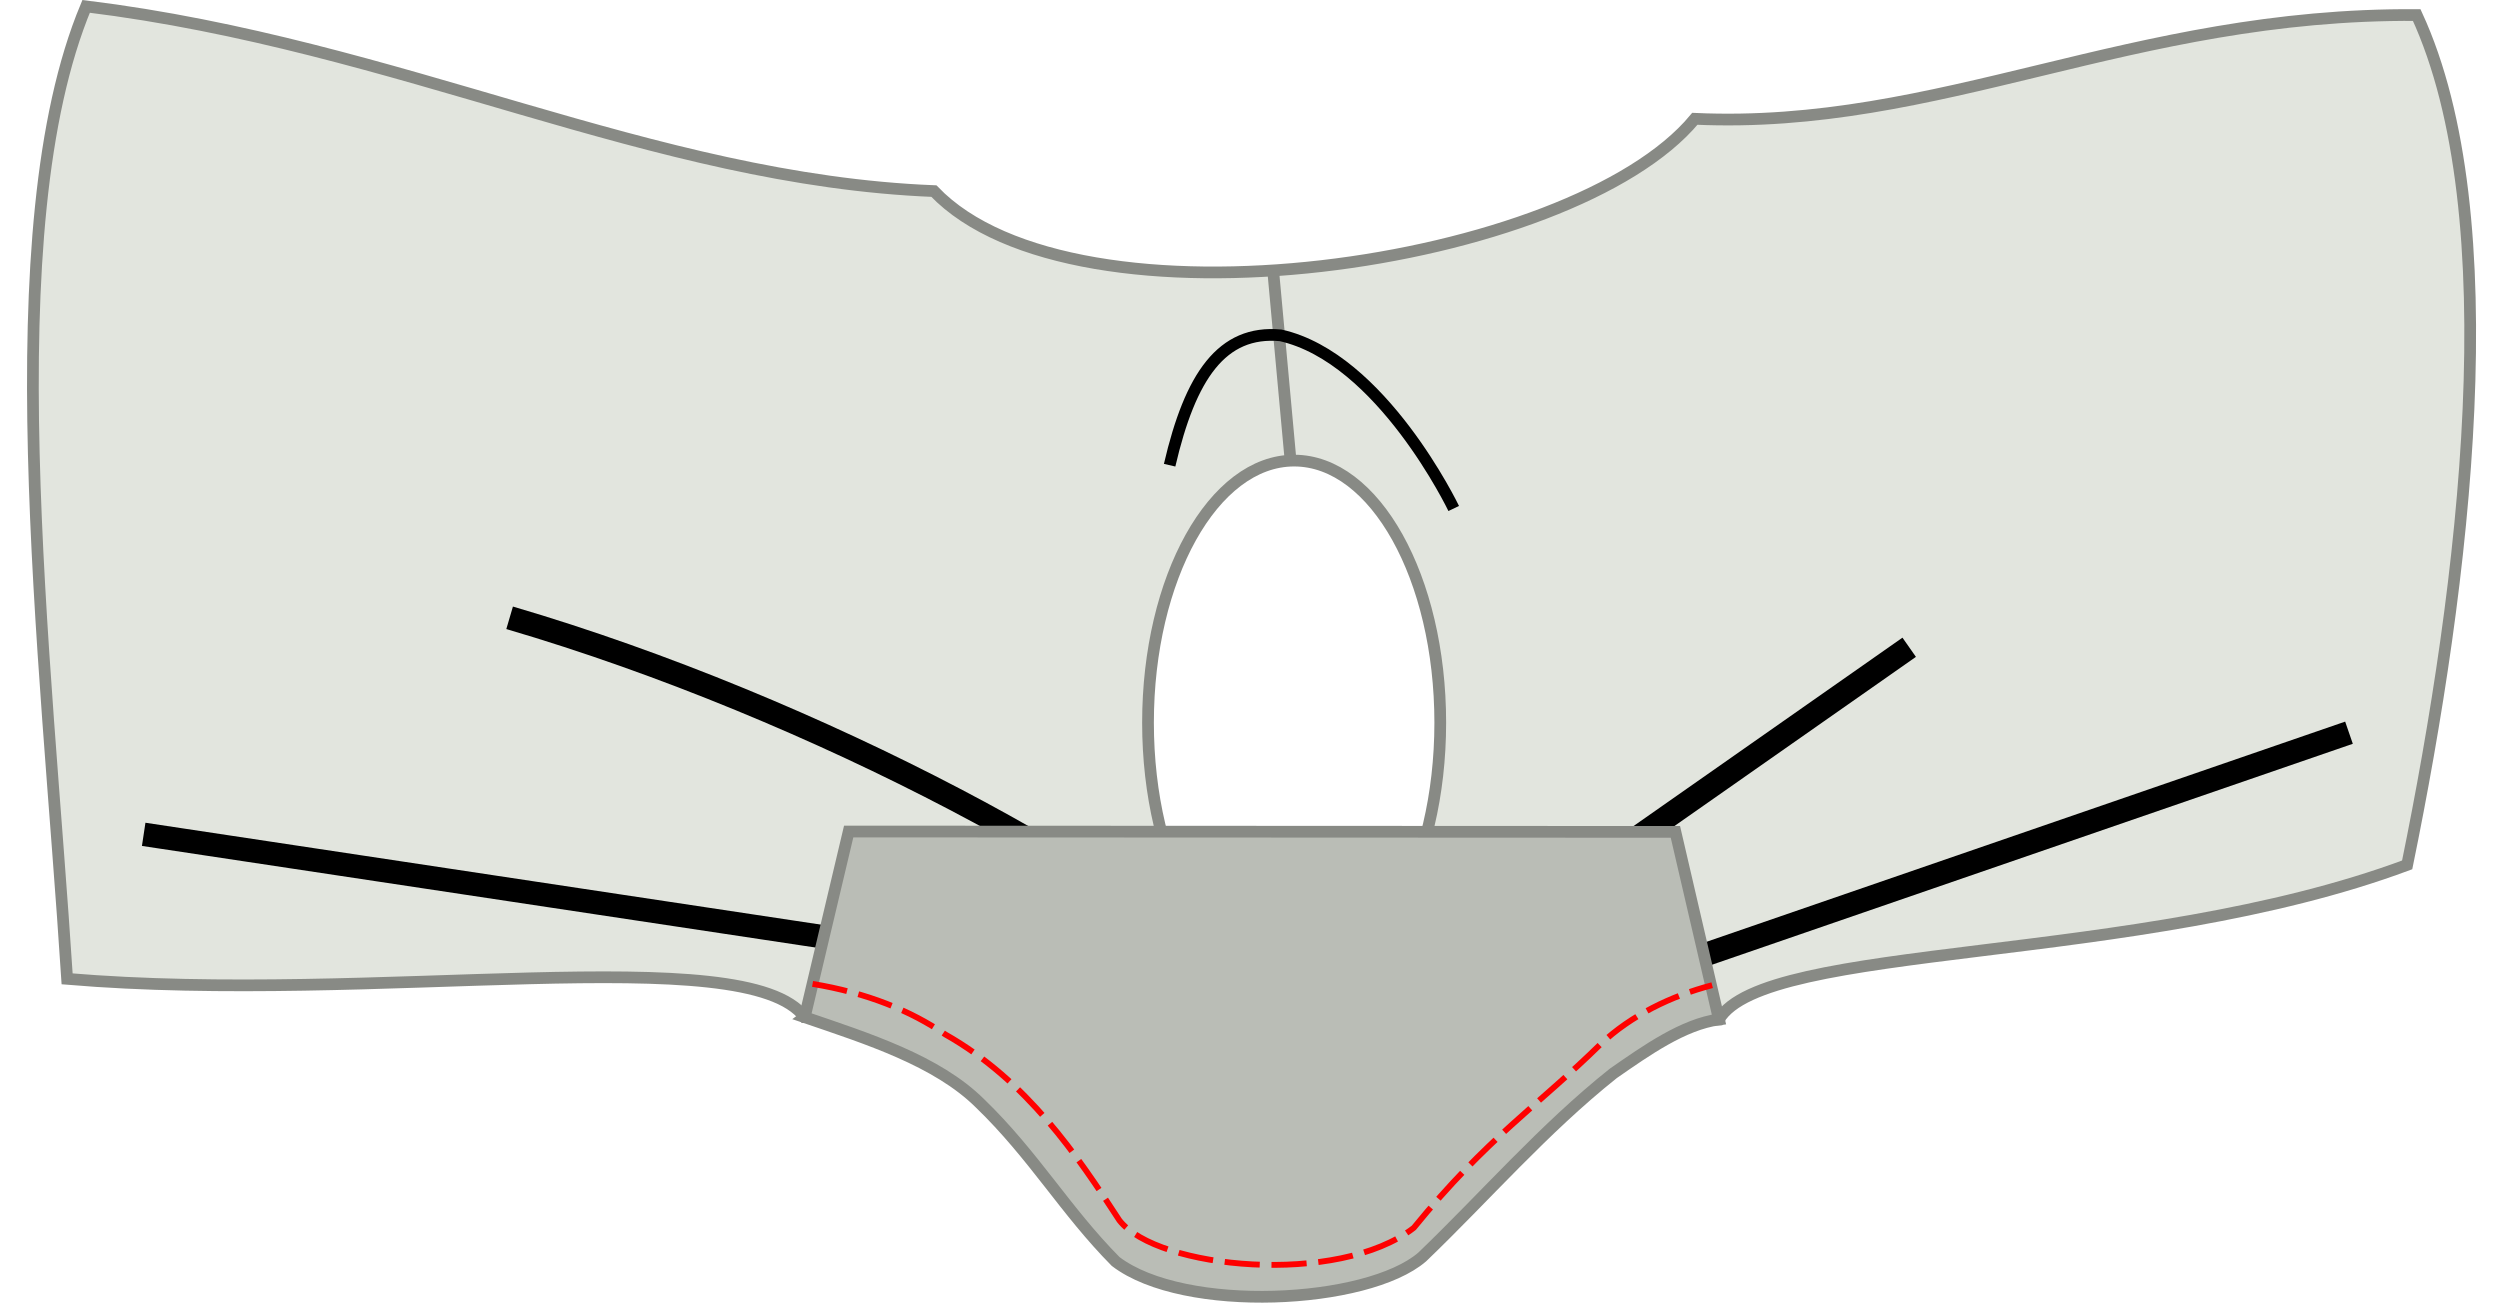
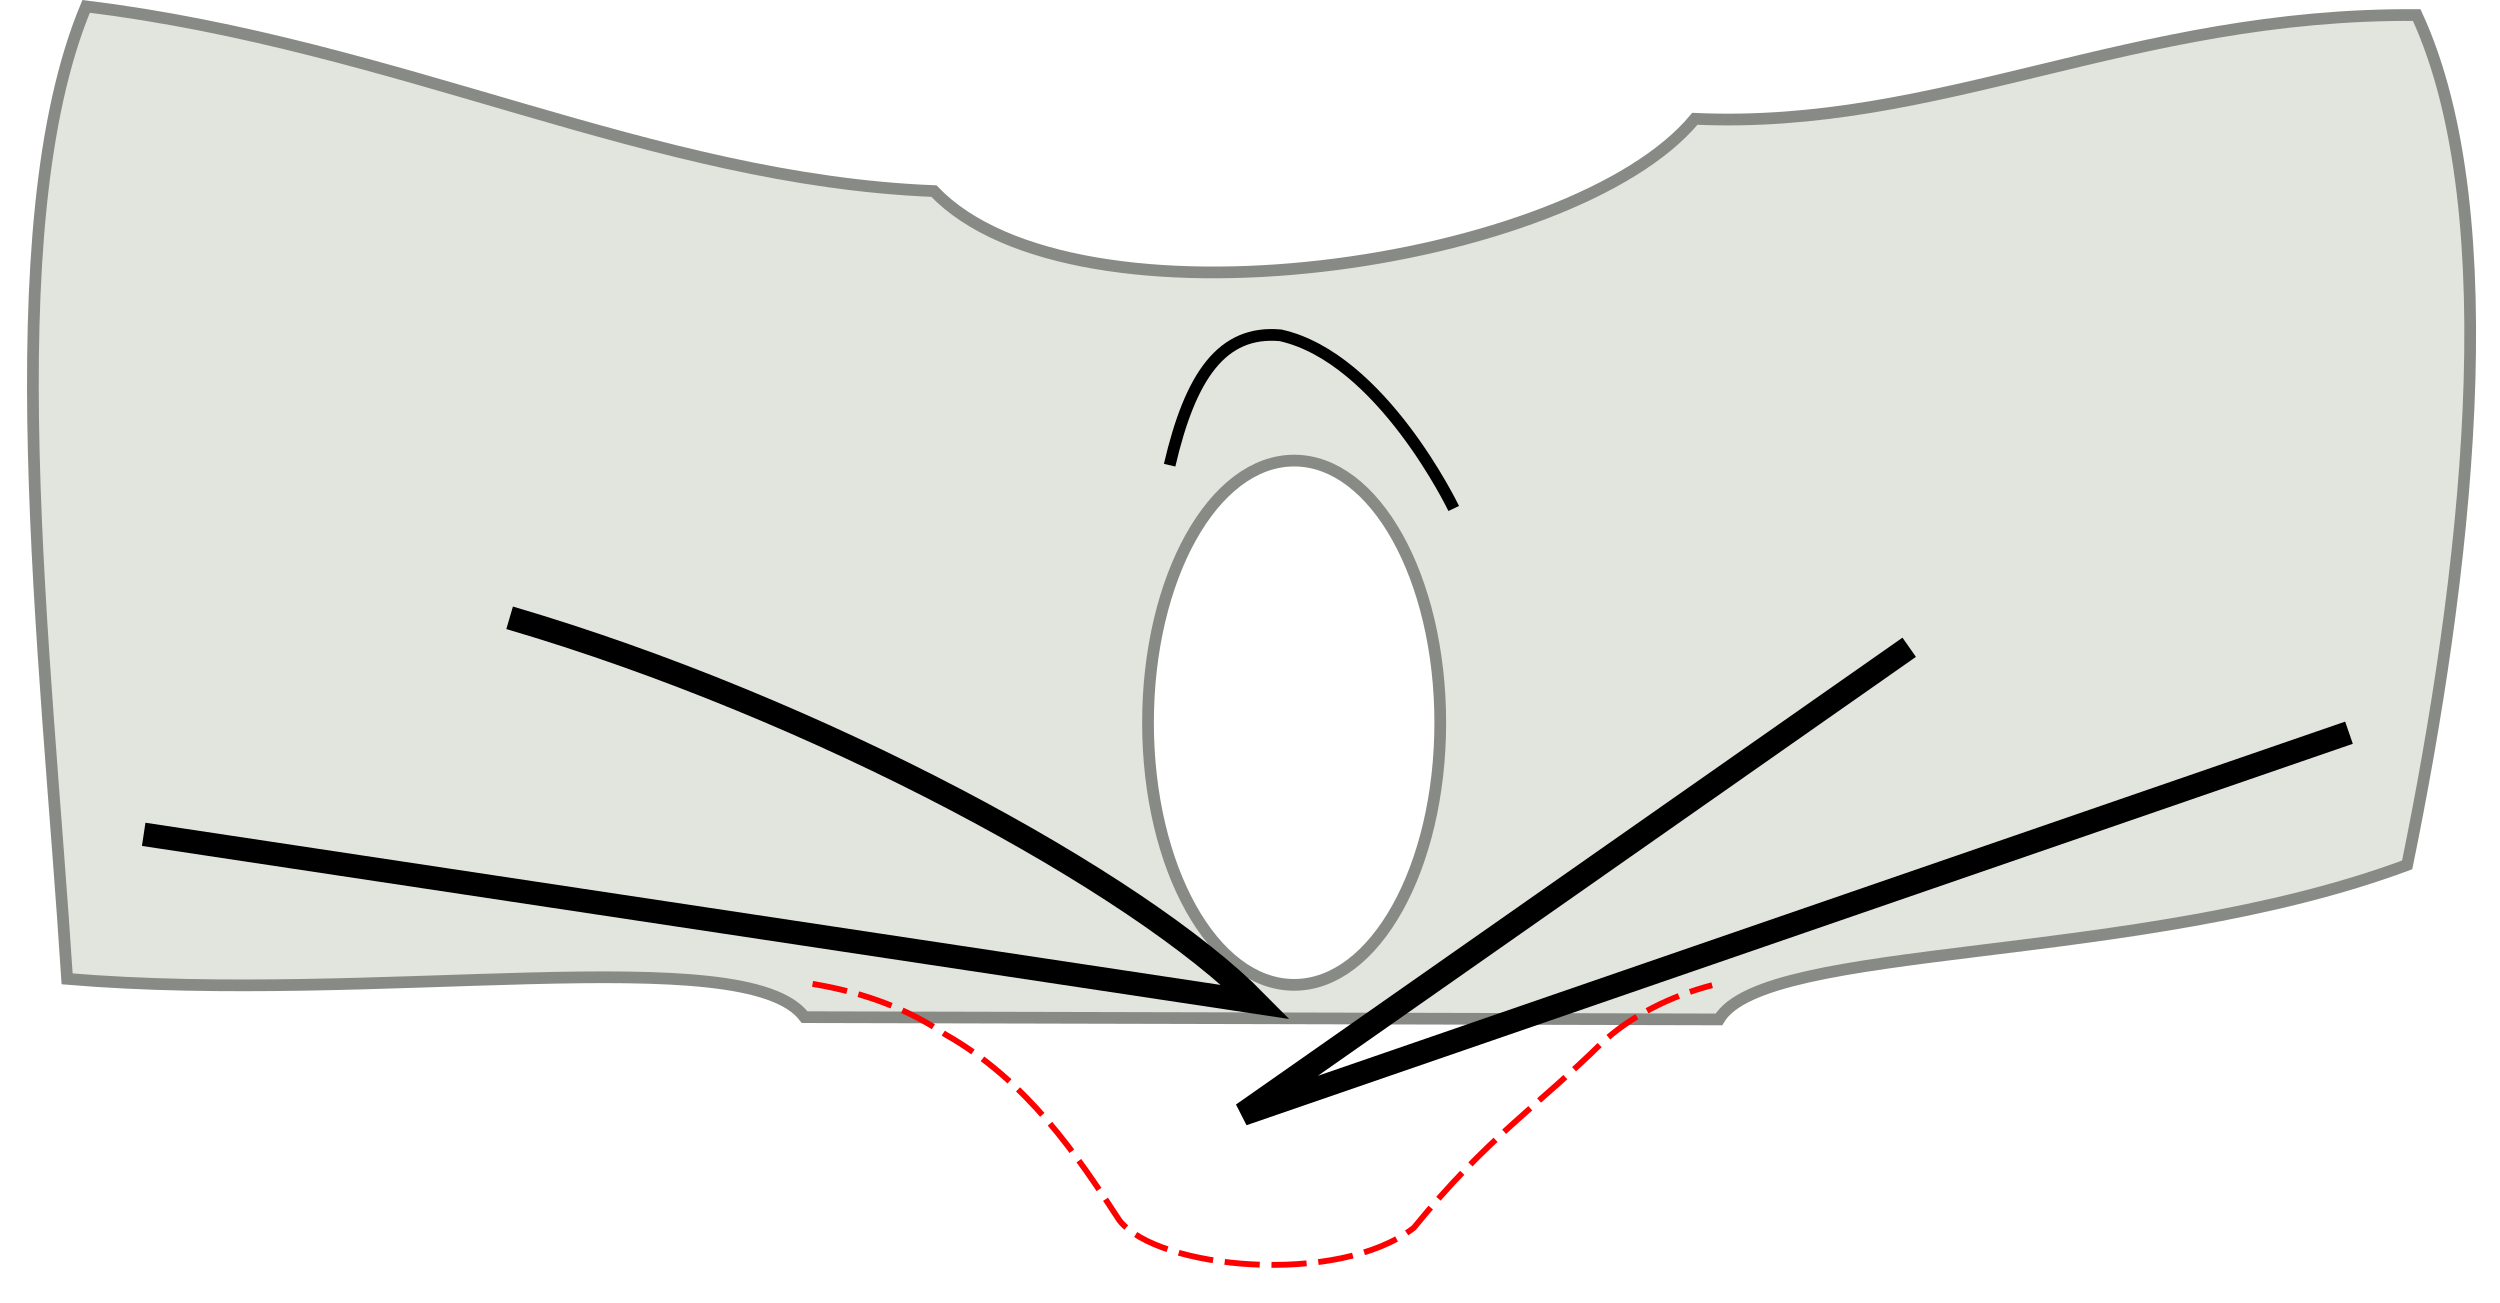
<svg xmlns="http://www.w3.org/2000/svg" xmlns:ns1="http://www.inkscape.org/namespaces/inkscape" xmlns:ns2="http://sodipodi.sourceforge.net/DTD/sodipodi-0.dtd" width="213.154mm" height="111.066mm" viewBox="0 0 213.154 111.066" version="1.1" id="svg3669" ns1:version="1.0.1 (c497b03c, 2020-09-10)" ns2:docname="teagan2a.svg">
  <defs id="defs3663">
    <marker orient="auto" refY="0" refX="0" id="cutonfoldFrom" style="overflow:visible">
-       <path class="note fill-note" d="m 0,0 12,-4 c -2,2 -2,6 0,8 z" id="path837" />
-     </marker>
+       </marker>
    <marker orient="auto" refY="0" refX="0" id="cutonfoldTo" style="overflow:visible">
      <path class="note fill-note" d="m 0,0 -12,-4 c 2,2 2,6 0,8 z" id="path840" />
    </marker>
    <marker orient="auto" refY="0" refX="0" id="marker4246" style="overflow:visible">
      <path class="note fill-note" d="m 0,0 12,-4 c -2,2 -2,6 0,8 z" id="path4244" />
    </marker>
    <marker orient="auto" refY="0" refX="0" id="marker4250" style="overflow:visible">
      <path class="note fill-note" d="m 0,0 -12,-4 c 2,2 2,6 0,8 z" id="path4248" />
    </marker>
    <marker orient="auto" refY="0" refX="0" id="grainlineFrom" style="overflow:visible">
      <path class="note fill-note" d="m 0,0 12,-4 c -2,2 -2,6 0,8 z" id="path849" />
    </marker>
    <marker orient="auto" refY="0" refX="0" id="grainlineTo" style="overflow:visible">
      <path class="note fill-note" d="m 0,0 -12,-4 c 2,2 2,6 0,8 z" id="path852" />
    </marker>
    <filter ns1:collect="always" style="color-interpolation-filters:sRGB" id="filter4844" x="-0.129" width="1.258" y="-0.374" height="1.748">
      <feGaussianBlur ns1:collect="always" stdDeviation="5.105" id="feGaussianBlur4846" />
    </filter>
    <filter ns1:collect="always" style="color-interpolation-filters:sRGB" id="filter4848" x="-0.137" width="1.273" y="-0.323" height="1.647">
      <feGaussianBlur ns1:collect="always" stdDeviation="5.365" id="feGaussianBlur4850" />
    </filter>
    <filter ns1:collect="always" style="color-interpolation-filters:sRGB" id="filter5121" x="-0.242" width="1.483" y="-0.395" height="1.791">
      <feGaussianBlur ns1:collect="always" stdDeviation="2.439" id="feGaussianBlur5123" />
    </filter>
  </defs>
  <ns2:namedview id="base" pagecolor="#ffffff" bordercolor="#666666" borderopacity="1.0" ns1:pageopacity="0.0" ns1:pageshadow="2" ns1:zoom="0.5482117" ns1:cx="450.28606" ns1:cy="261.61967" ns1:document-units="mm" ns1:current-layer="layer3" ns1:document-rotation="0" showgrid="false" ns1:window-width="1252" ns1:window-height="806" ns1:window-x="110" ns1:window-y="23" ns1:window-maximized="0" fit-margin-left="0" fit-margin-top="0" fit-margin-right="0" fit-margin-bottom="0" />
  <g ns1:label="Layer 1" ns1:groupmode="layer" id="layer1" transform="translate(1.836,-18.567)">
    <path style="fill:#e2e5de;fill-opacity:1;stroke:#888a85;stroke-width:1;stroke-linecap:butt;stroke-linejoin:miter;stroke-miterlimit:4;stroke-dasharray:none;stroke-opacity:1" d="m 77.789,34.86 c 12.092,12.632 54.408,6.469 64.88,-6.163 20.906,0.947 37.137,-9.015 61.548,-8.847 7.91,17.141 4.132,48.306 -0.814,72.459 -22.974,8.565 -54.778,6.571 -58.68,13.175 L 66.771,105.293 C 61.77,98.593 30.16,104.253 3.887,102.026 2.089,73.997 -2.436,38.178 5.506,19.11 32.328,22.412 53.695,33.895 77.789,34.86 Z" id="path4546" ns2:nodetypes="ccccccccc" />
    <ellipse style="opacity:1;fill:#ffffff;fill-opacity:1;stroke:#888a85;stroke-width:1;stroke-miterlimit:4;stroke-dasharray:none;stroke-opacity:1" id="path4550" cx="108.504" cy="80.188" rx="12.459" ry="22.35" />
-     <path style="fill:none;stroke:#888a85;stroke-width:1;stroke-linecap:butt;stroke-linejoin:miter;stroke-miterlimit:4;stroke-dasharray:none;stroke-opacity:1" d="m 106.707,41.555 1.484,16.177" id="path4569" />
  </g>
  <g ns1:groupmode="layer" id="layer4" ns1:label="Layer 3" transform="translate(1.836,-18.567)">
    <path style="fill:none;stroke:#000000;stroke-width:2;stroke-linecap:butt;stroke-linejoin:miter;stroke-miterlimit:4;stroke-dasharray:none;stroke-opacity:1;filter:url(#filter4844)" d="m 10.415,89.704 94.847,14.308 C 95.221,93.813 67.947,78.97 41.615,71.242" id="path4574" ns2:nodetypes="ccc" />
    <path style="fill:none;stroke:#000000;stroke-width:2;stroke-linecap:butt;stroke-linejoin:miter;stroke-miterlimit:4;stroke-dasharray:none;stroke-opacity:1;filter:url(#filter4848)" d="M 198.442,81.038 104.119,113.559 160.945,73.754" id="path4718" ns2:nodetypes="ccc" />
    <path style="fill:none;stroke:#000000;stroke-width:1;stroke-linecap:butt;stroke-linejoin:miter;stroke-miterlimit:4;stroke-dasharray:none;stroke-opacity:1;filter:url(#filter5121)" d="m 97.888,58.231 c 1.769,-7.612 4.46,-11.534 9.458,-11.073 8.612,1.922 14.764,14.764 14.764,14.764" id="path4891" ns2:nodetypes="ccc" />
  </g>
  <g ns1:groupmode="layer" id="layer3" ns1:label="Layer 2" style="display:inline" transform="translate(1.836,-18.567)">
-     <path style="fill:#babdb6;fill-opacity:1;stroke:#888a85;stroke-width:1;stroke-linecap:butt;stroke-linejoin:miter;stroke-miterlimit:4;stroke-dasharray:none;stroke-opacity:1" d="m 66.771,105.293 3.753,-15.83 70.487,0.032 3.713,15.99 c -3.043,0.417 -6.166,2.628 -9.009,4.601 -5.95,4.74 -10.862,10.436 -16.294,15.655 -4.683,4.036 -20.294,4.842 -26.134,0.383 -4.294,-4.335 -6.992,-9.068 -11.565,-13.482 -3.668,-3.646 -9.649,-5.537 -14.952,-7.348 z" id="path4541" ns2:nodetypes="ccccccccc" />
    <path style="fill:none;stroke:#ff0000;stroke-width:0.5;stroke-linecap:butt;stroke-linejoin:miter;stroke-miterlimit:4;stroke-dasharray:3, 1;stroke-dashoffset:0;stroke-opacity:1" d="m 67.445,102.456 c 4.644,0.765 8.364,2.287 11.326,4.313 6.962,3.938 11.234,10.313 14.834,15.848 3.24,4.162 18.669,5.634 25.103,0.634 6.238,-7.662 10.628,-10.448 15.941,-15.673 2.577,-2.427 5.994,-4.098 9.496,-5.012 v 0" id="path4854-2" ns2:nodetypes="ccccccc" />
  </g>
</svg>